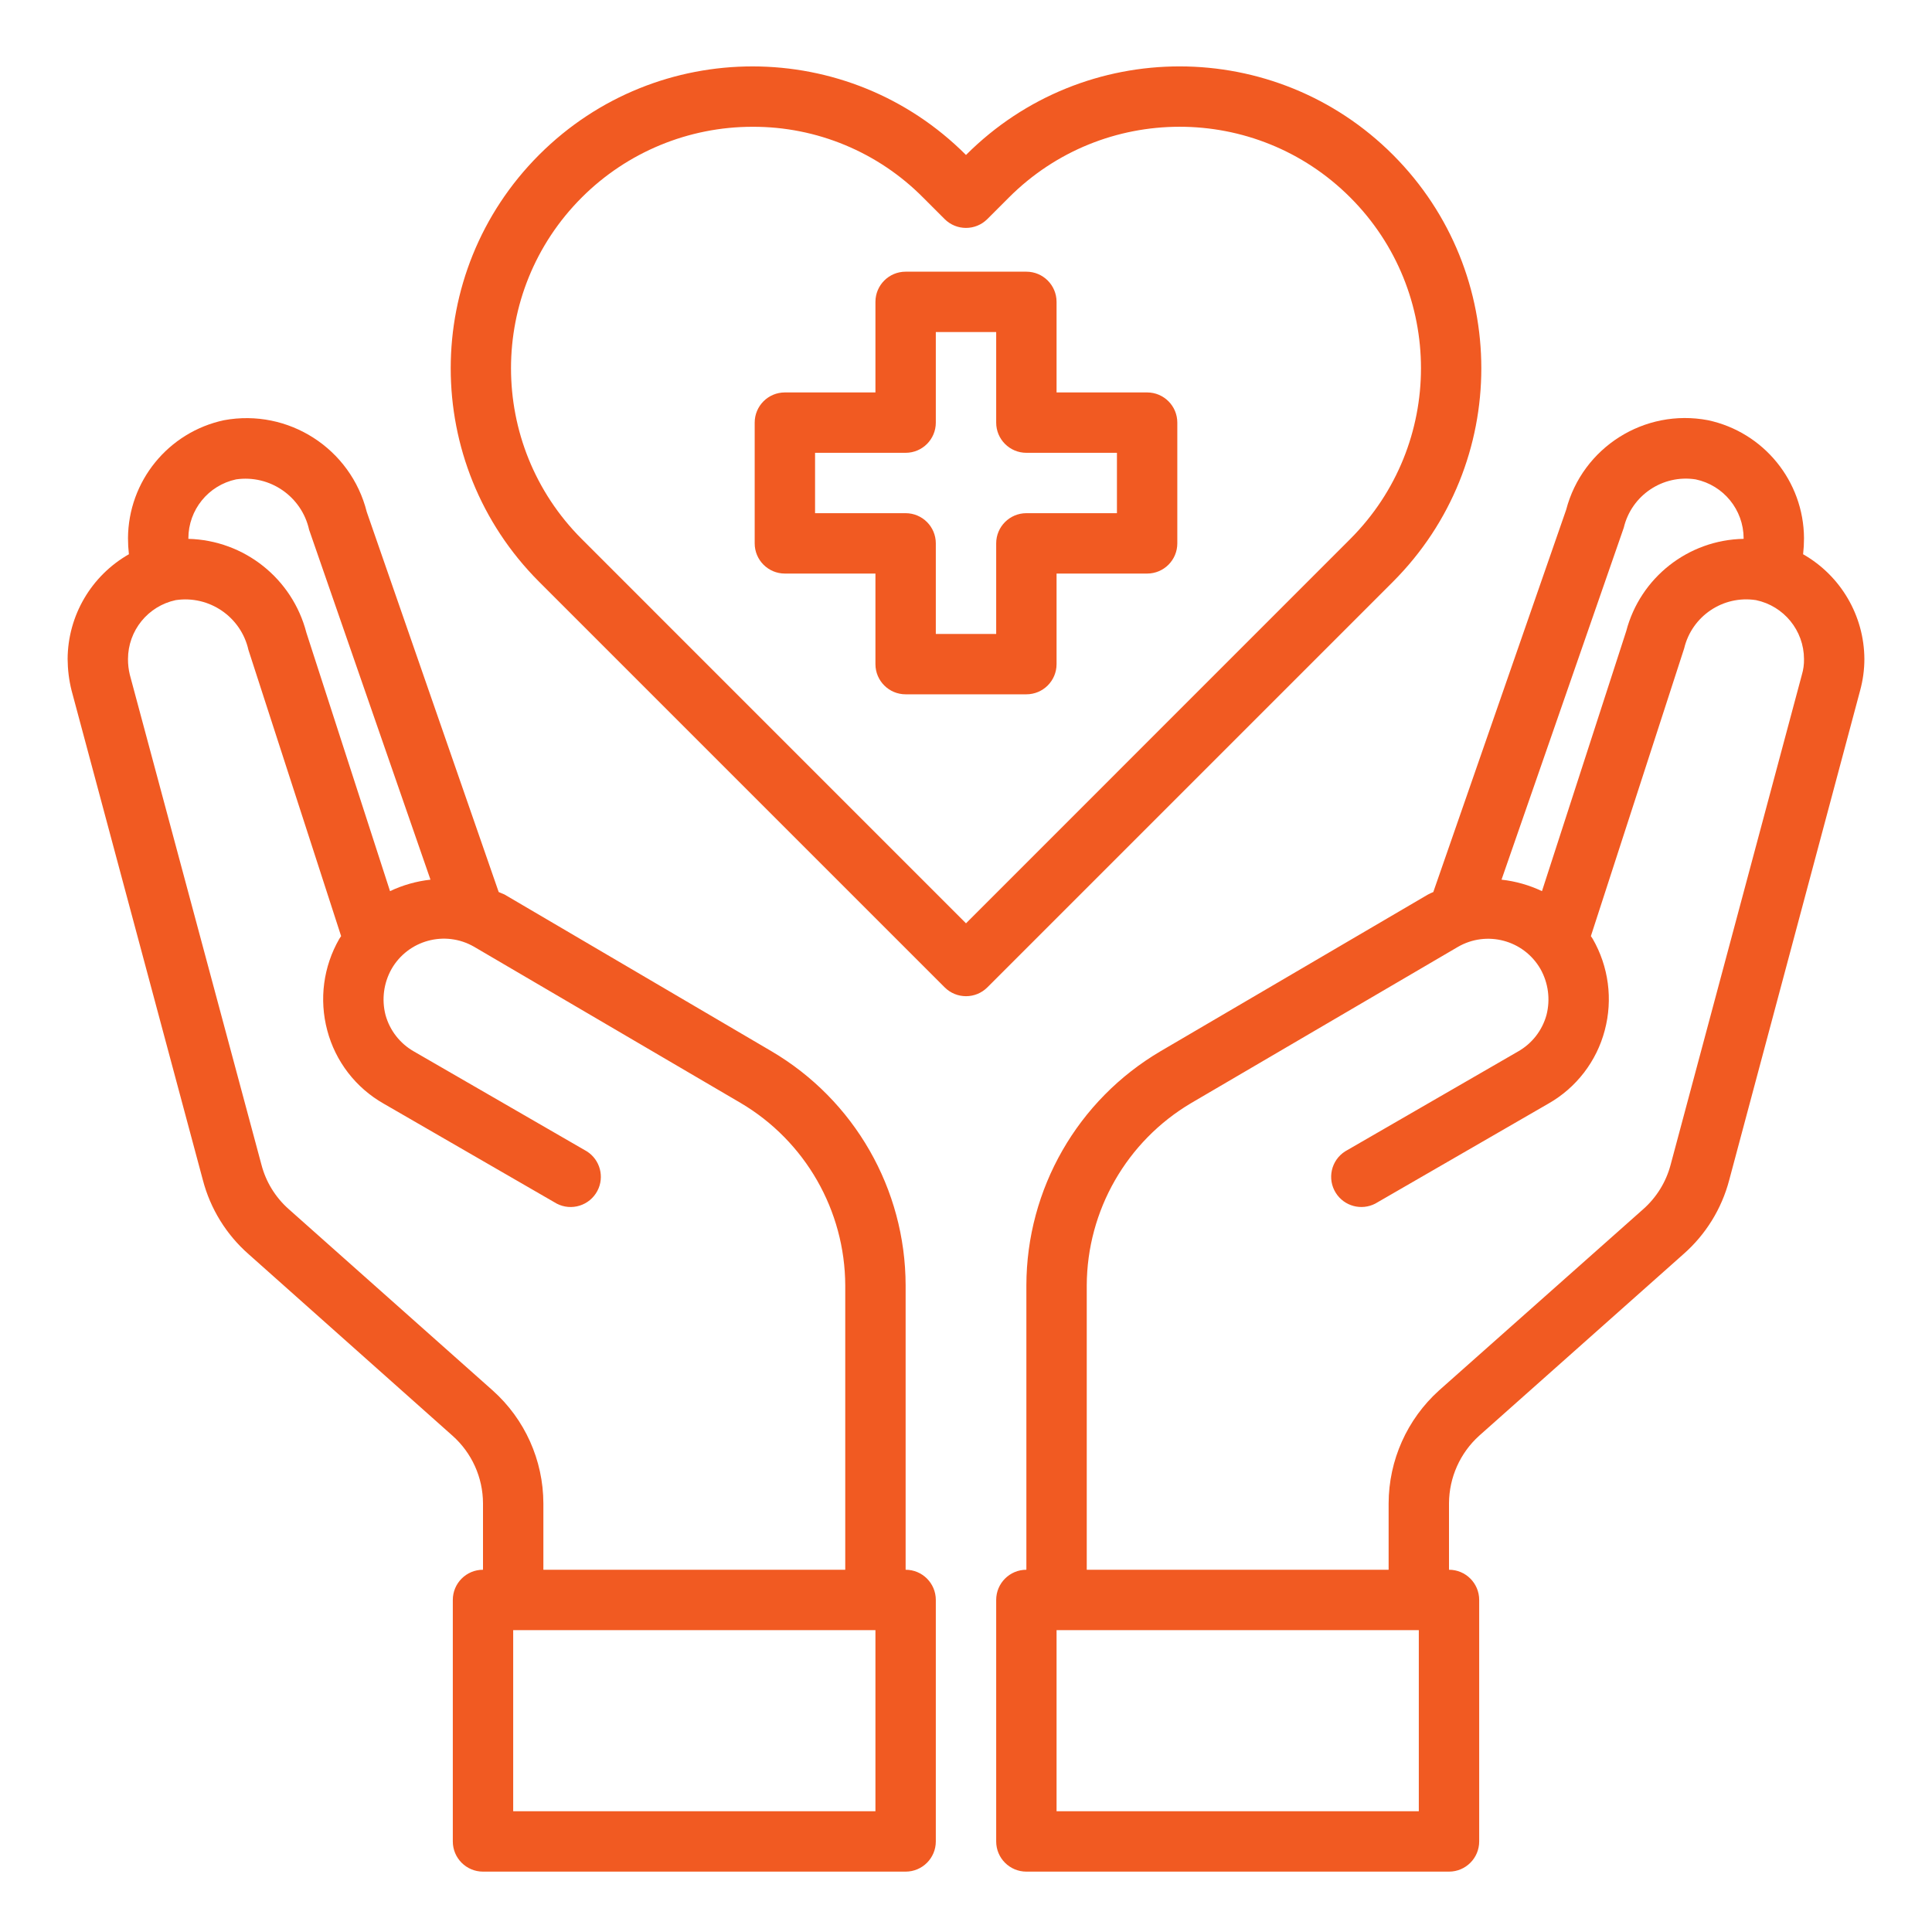
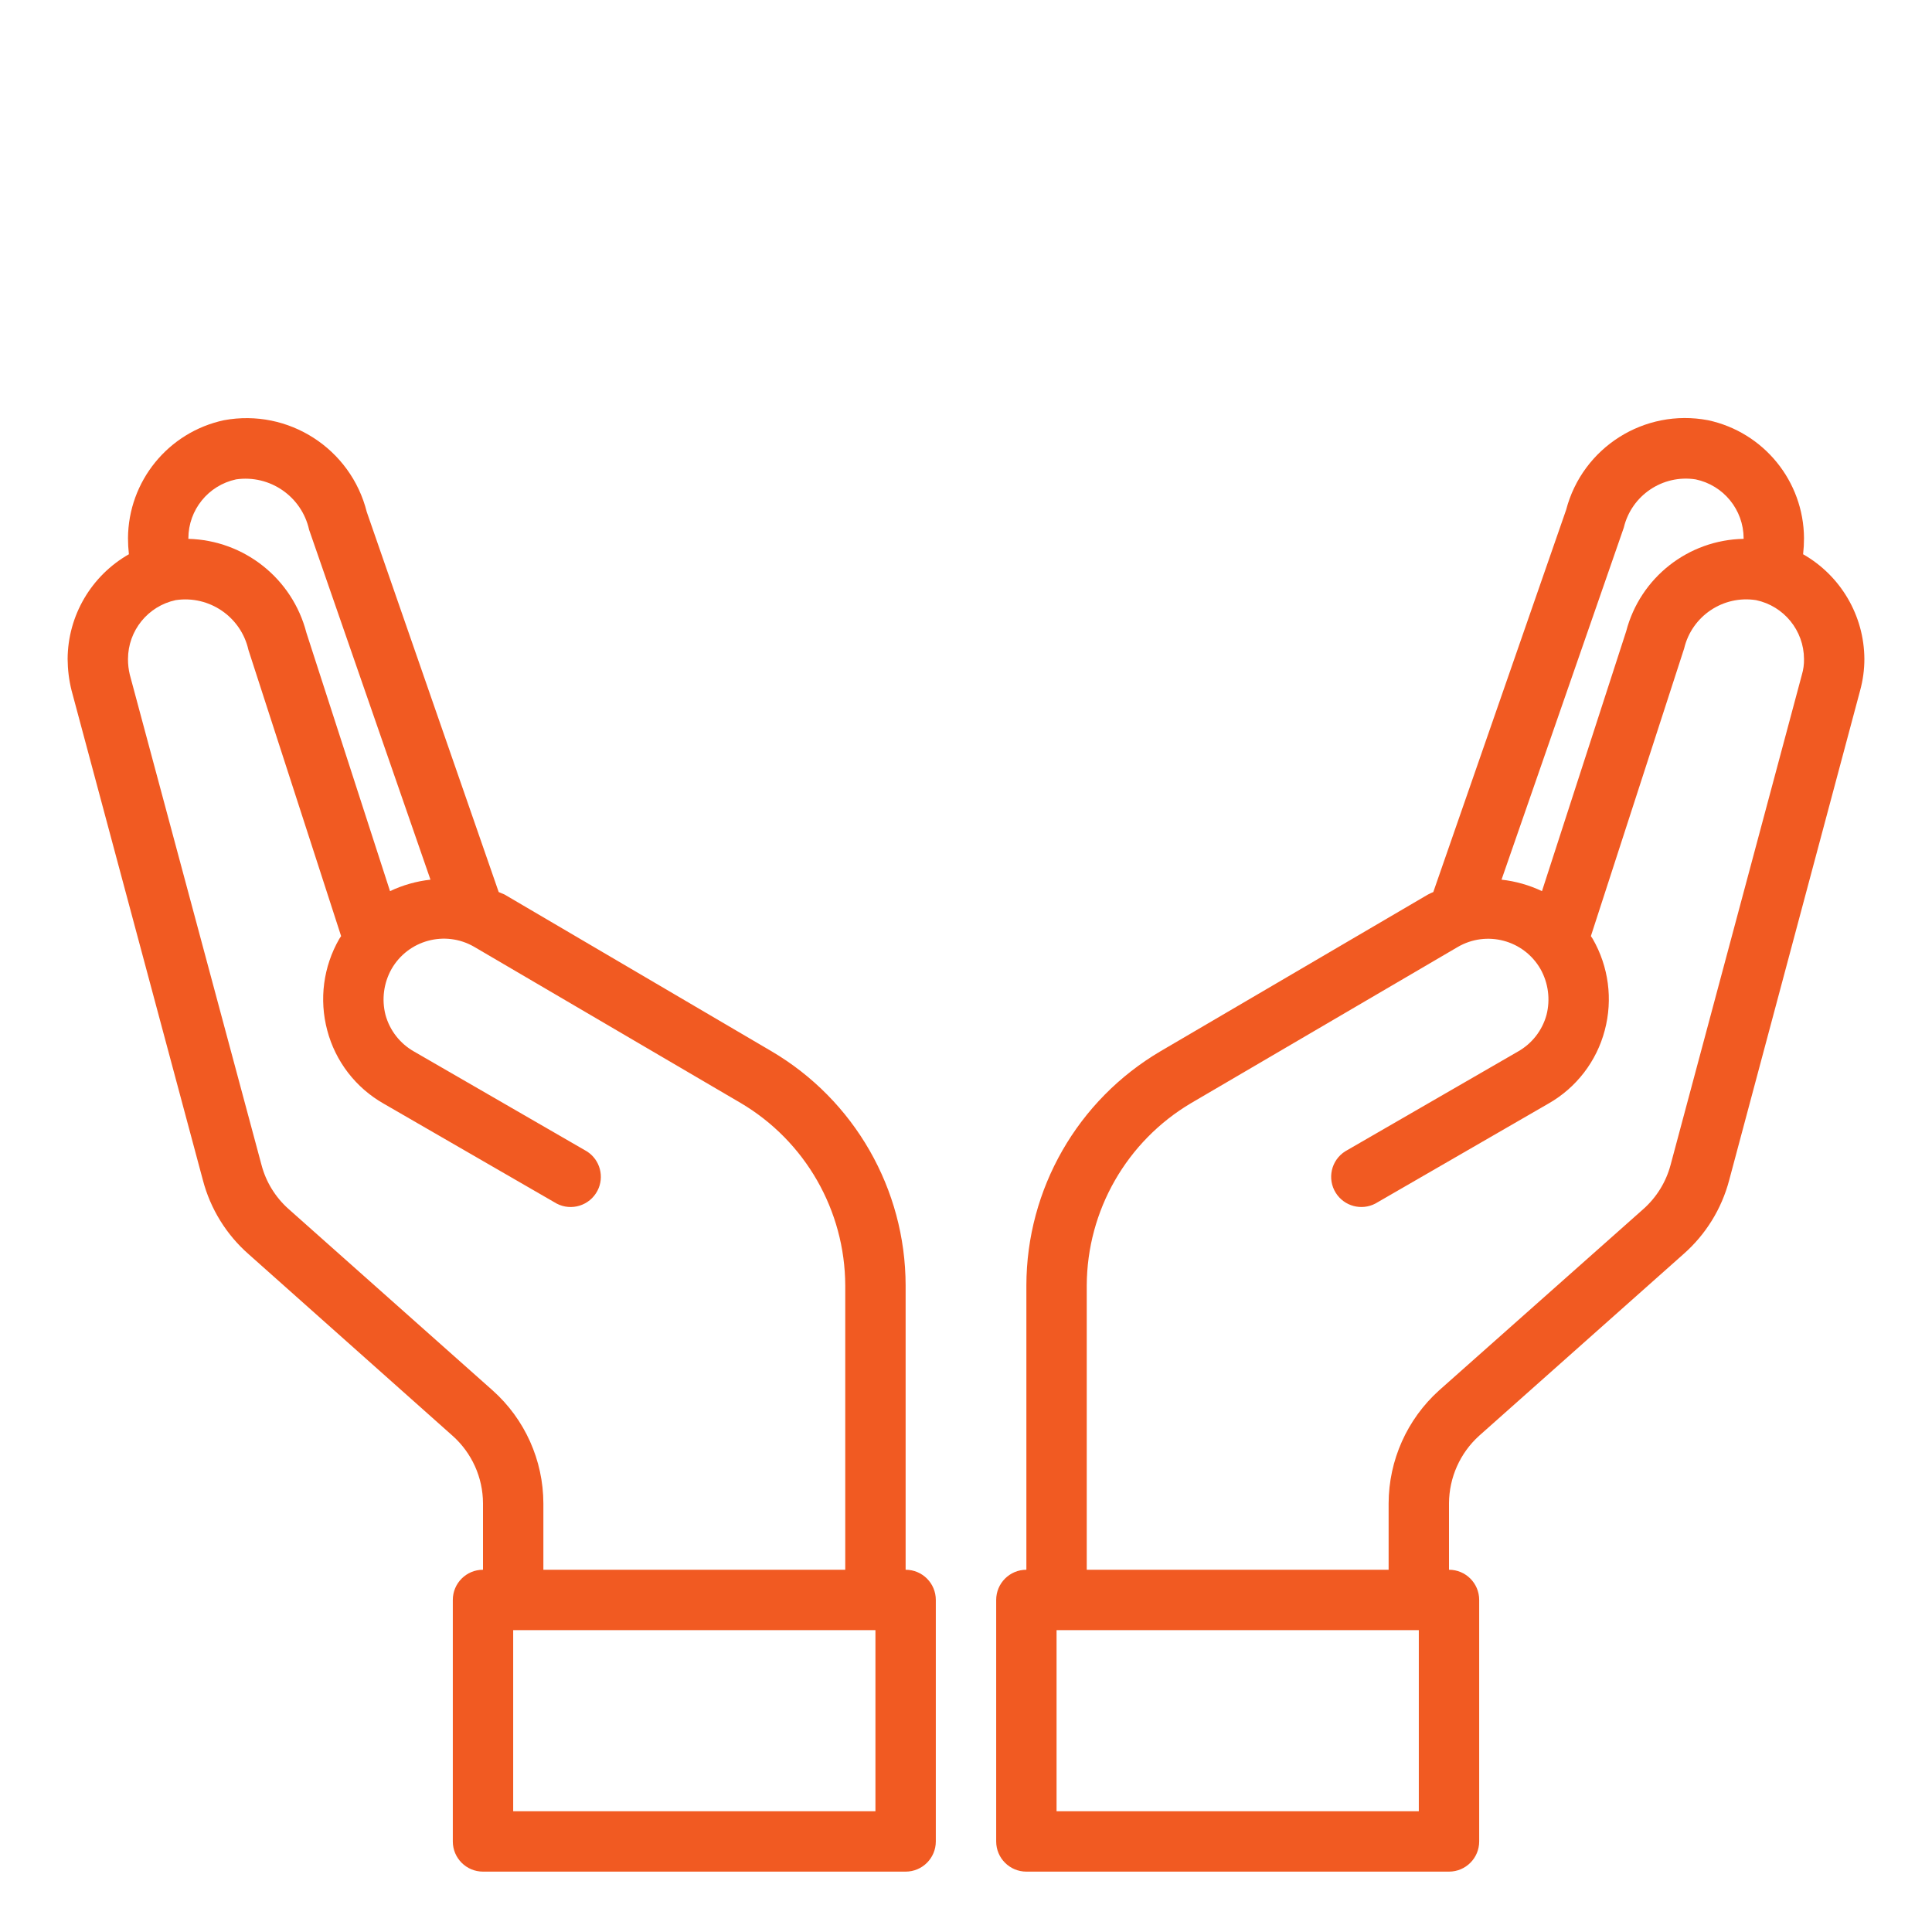
<svg xmlns="http://www.w3.org/2000/svg" version="1.1" id="Layer_1" x="0px" y="0px" viewBox="0 0 512 512" style="enable-background:new 0 0 512 512;" xml:space="preserve">
  <style type="text/css">

	.st0{fill:#F15A22;}

</style>
  <g id="healthcare-covid19-coronavirus-hand-hearth">
-     <path class="st0" d="M304,104h-24V80c0-4.42-3.58-8-8-8h-32c-4.42,0-8,3.58-8,8v24h-24c-4.42,0-8,3.58-8,8v32c0,4.42,3.58,8,8,8h24    v24c0,4.42,3.58,8,8,8h32c4.42,0,8-3.58,8-8v-24h24c4.42,0,8-3.58,8-8v-32C312,107.58,308.42,104,304,104z M296,136h-24    c-4.42,0-8,3.58-8,8v24h-16v-24c0-4.42-3.58-8-8-8h-24v-16h24c4.42,0,8-3.58,8-8V88h16v24c0,4.42,3.58,8,8,8h24V136z" />
    <path class="st0" d="M477.84,146.88c0.16-1.41,0.24-2.82,0.24-4.24c-0.08-15.11-10.67-28.12-25.44-31.28    c-16.83-3.2-33.27,7.18-37.6,23.76l-35.2,101.28c-0.52,0.21-1.03,0.45-1.52,0.72l-70.72,41.44c-22.02,12.93-35.56,36.54-35.6,62.08    V416c-4.42,0-8,3.58-8,8v64c0,4.42,3.58,8,8,8h112c4.42,0,8-3.58,8-8v-64c0-4.42-3.58-8-8-8v-17.6c0.03-6.83,2.93-13.34,8-17.92    l54.08-48.08c5.92-5.18,10.15-12,12.16-19.6l34.72-129.84c0.74-2.71,1.12-5.51,1.12-8.32    C494.02,163.15,487.82,152.57,477.84,146.88z M430.32,139.84c2.04-8.58,10.33-14.15,19.04-12.8c7.39,1.55,12.69,8.05,12.72,15.6    v0.16c-14.68,0.27-27.4,10.27-31.12,24.48l-22.32,68.88c-3.38-1.6-7-2.63-10.72-3.04L430.32,139.84z M376,480h-96v-48h96V480z     M477.52,178.8l-34.8,129.92c-1.2,4.51-3.71,8.58-7.2,11.68l-54.16,48.08c-8.47,7.64-13.33,18.51-13.36,29.92V416h-80v-75.36    c0.08-19.86,10.59-38.21,27.68-48.32l70.64-41.36c7.64-4.45,17.43-1.87,21.88,5.77c0.01,0.02,0.03,0.05,0.04,0.07    c2.08,3.7,2.65,8.05,1.6,12.16c-1.12,4.1-3.83,7.58-7.52,9.68l-45.84,26.48c-3.73,2.37-4.83,7.31-2.46,11.04    c2.23,3.51,6.78,4.72,10.46,2.8l45.84-26.48c7.4-4.2,12.8-11.21,14.96-19.44c2.18-8.19,1.03-16.9-3.2-24.24l-0.48-0.72l24.72-76.24    c2.04-8.58,10.33-14.15,19.04-12.8c7.39,1.55,12.69,8.05,12.72,15.6C478.11,176.05,477.92,177.45,477.52,178.8z" />
    <path class="st0" d="M240,416v-75.36c-0.04-25.54-13.58-49.15-35.6-62.08l-70.72-41.52c-0.48-0.24-1.04-0.4-1.52-0.64L97.2,135.68    c-4.22-16.82-20.78-27.47-37.84-24.32c-14.77,3.16-25.36,16.17-25.44,31.28c0,1.42,0.08,2.83,0.24,4.24    c-9.98,5.69-16.18,16.27-16.24,27.76c0.02,2.8,0.36,5.6,1.04,8.32l34.8,129.76c1.99,7.63,6.23,14.49,12.16,19.68l54,48.08    c5.12,4.55,8.06,11.07,8.08,17.92V416c-4.42,0-8,3.58-8,8v64c0,4.42,3.58,8,8,8h112c4.42,0,8-3.58,8-8v-64    C248,419.58,244.42,416,240,416z M49.92,142.64c0.02-7.53,5.28-14.02,12.64-15.6c8.96-1.3,17.4,4.53,19.36,13.36l32.16,92.72    c-3.72,0.41-7.34,1.44-10.72,3.04L81.2,167.68c-3.71-14.35-16.47-24.5-31.28-24.88V142.64z M130.56,368.48L76.48,320.4    c-3.51-3.12-6.02-7.21-7.2-11.76L34.4,178.8c-0.33-1.36-0.49-2.76-0.48-4.16c0.02-7.53,5.28-14.02,12.64-15.6    c8.89-1.33,17.31,4.43,19.28,13.2l24.56,75.84l-0.48,0.72c-4.23,7.34-5.38,16.05-3.2,24.24c2.16,8.23,7.56,15.24,14.96,19.44    l45.84,26.48c3.91,2.05,8.75,0.53,10.8-3.38c1.93-3.68,0.71-8.23-2.8-10.46l-45.84-26.48c-3.69-2.1-6.4-5.58-7.52-9.68    c-1.05-4.11-0.48-8.46,1.6-12.16c4.4-7.67,14.17-10.32,21.84-5.92c0,0,0,0,0,0l70.72,41.44c17.09,10.11,27.6,28.46,27.68,48.32V416    h-80v-17.6C143.97,386.97,139.09,376.09,130.56,368.48z M232,480h-96v-48h96V480z" />
-     <path class="st0" d="M369.18,41.06c-31.2-31.25-81.82-31.29-113.07-0.1c-0.04,0.04-0.07,0.07-0.11,0.11l0,0l0,0    c-31.18-31.25-81.8-31.3-113.05-0.12c-0.04,0.04-0.08,0.08-0.12,0.12c-31.18,31.24-31.18,81.83,0,113.07l107.52,107.52    c3.12,3.12,8.19,3.12,11.31,0l107.52-107.52C400.36,122.89,400.36,72.3,369.18,41.06z M256,244.69L154.14,142.82    c-24.98-25.01-24.95-65.53,0.06-90.51c12-11.99,28.28-18.72,45.24-18.71c16.98-0.06,33.28,6.71,45.22,18.78l5.68,5.68    c3.12,3.12,8.19,3.12,11.31,0l5.7-5.7c24.95-24.99,65.44-25.03,90.43-0.08c0.03,0.03,0.05,0.05,0.08,0.08    c24.95,24.99,24.95,65.46,0,90.45L256,244.69z" />
  </g>
</svg>